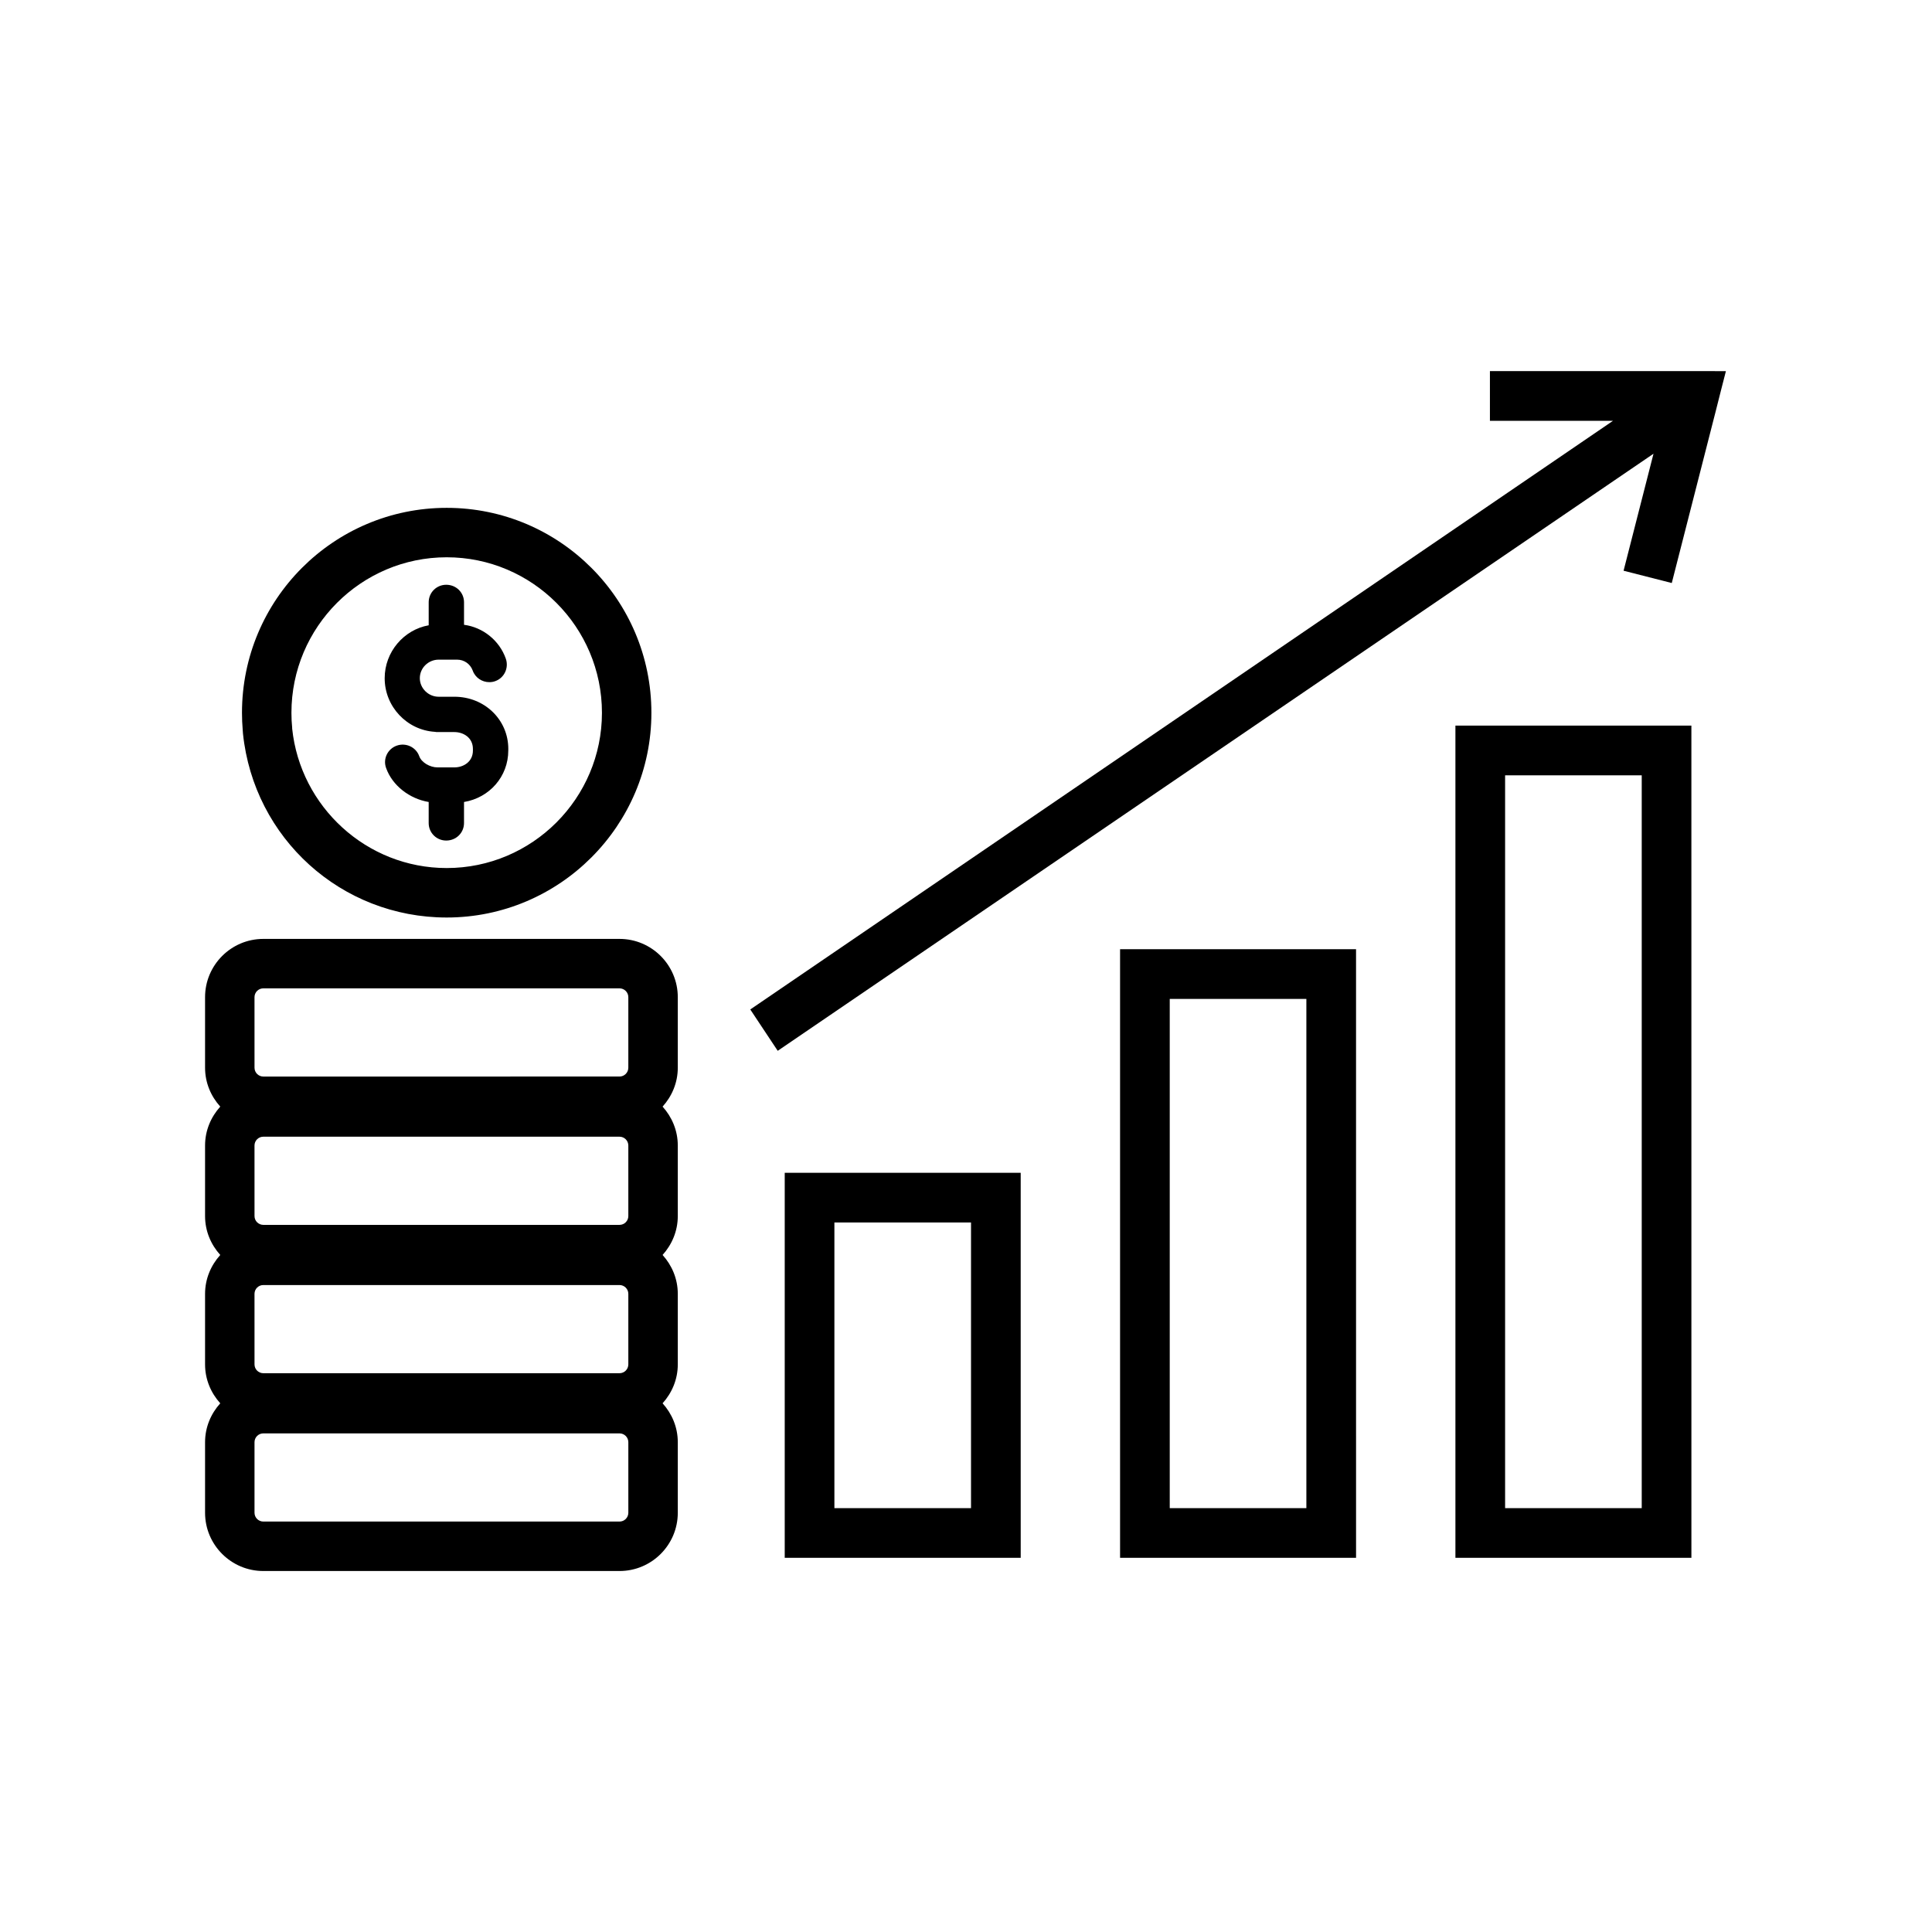
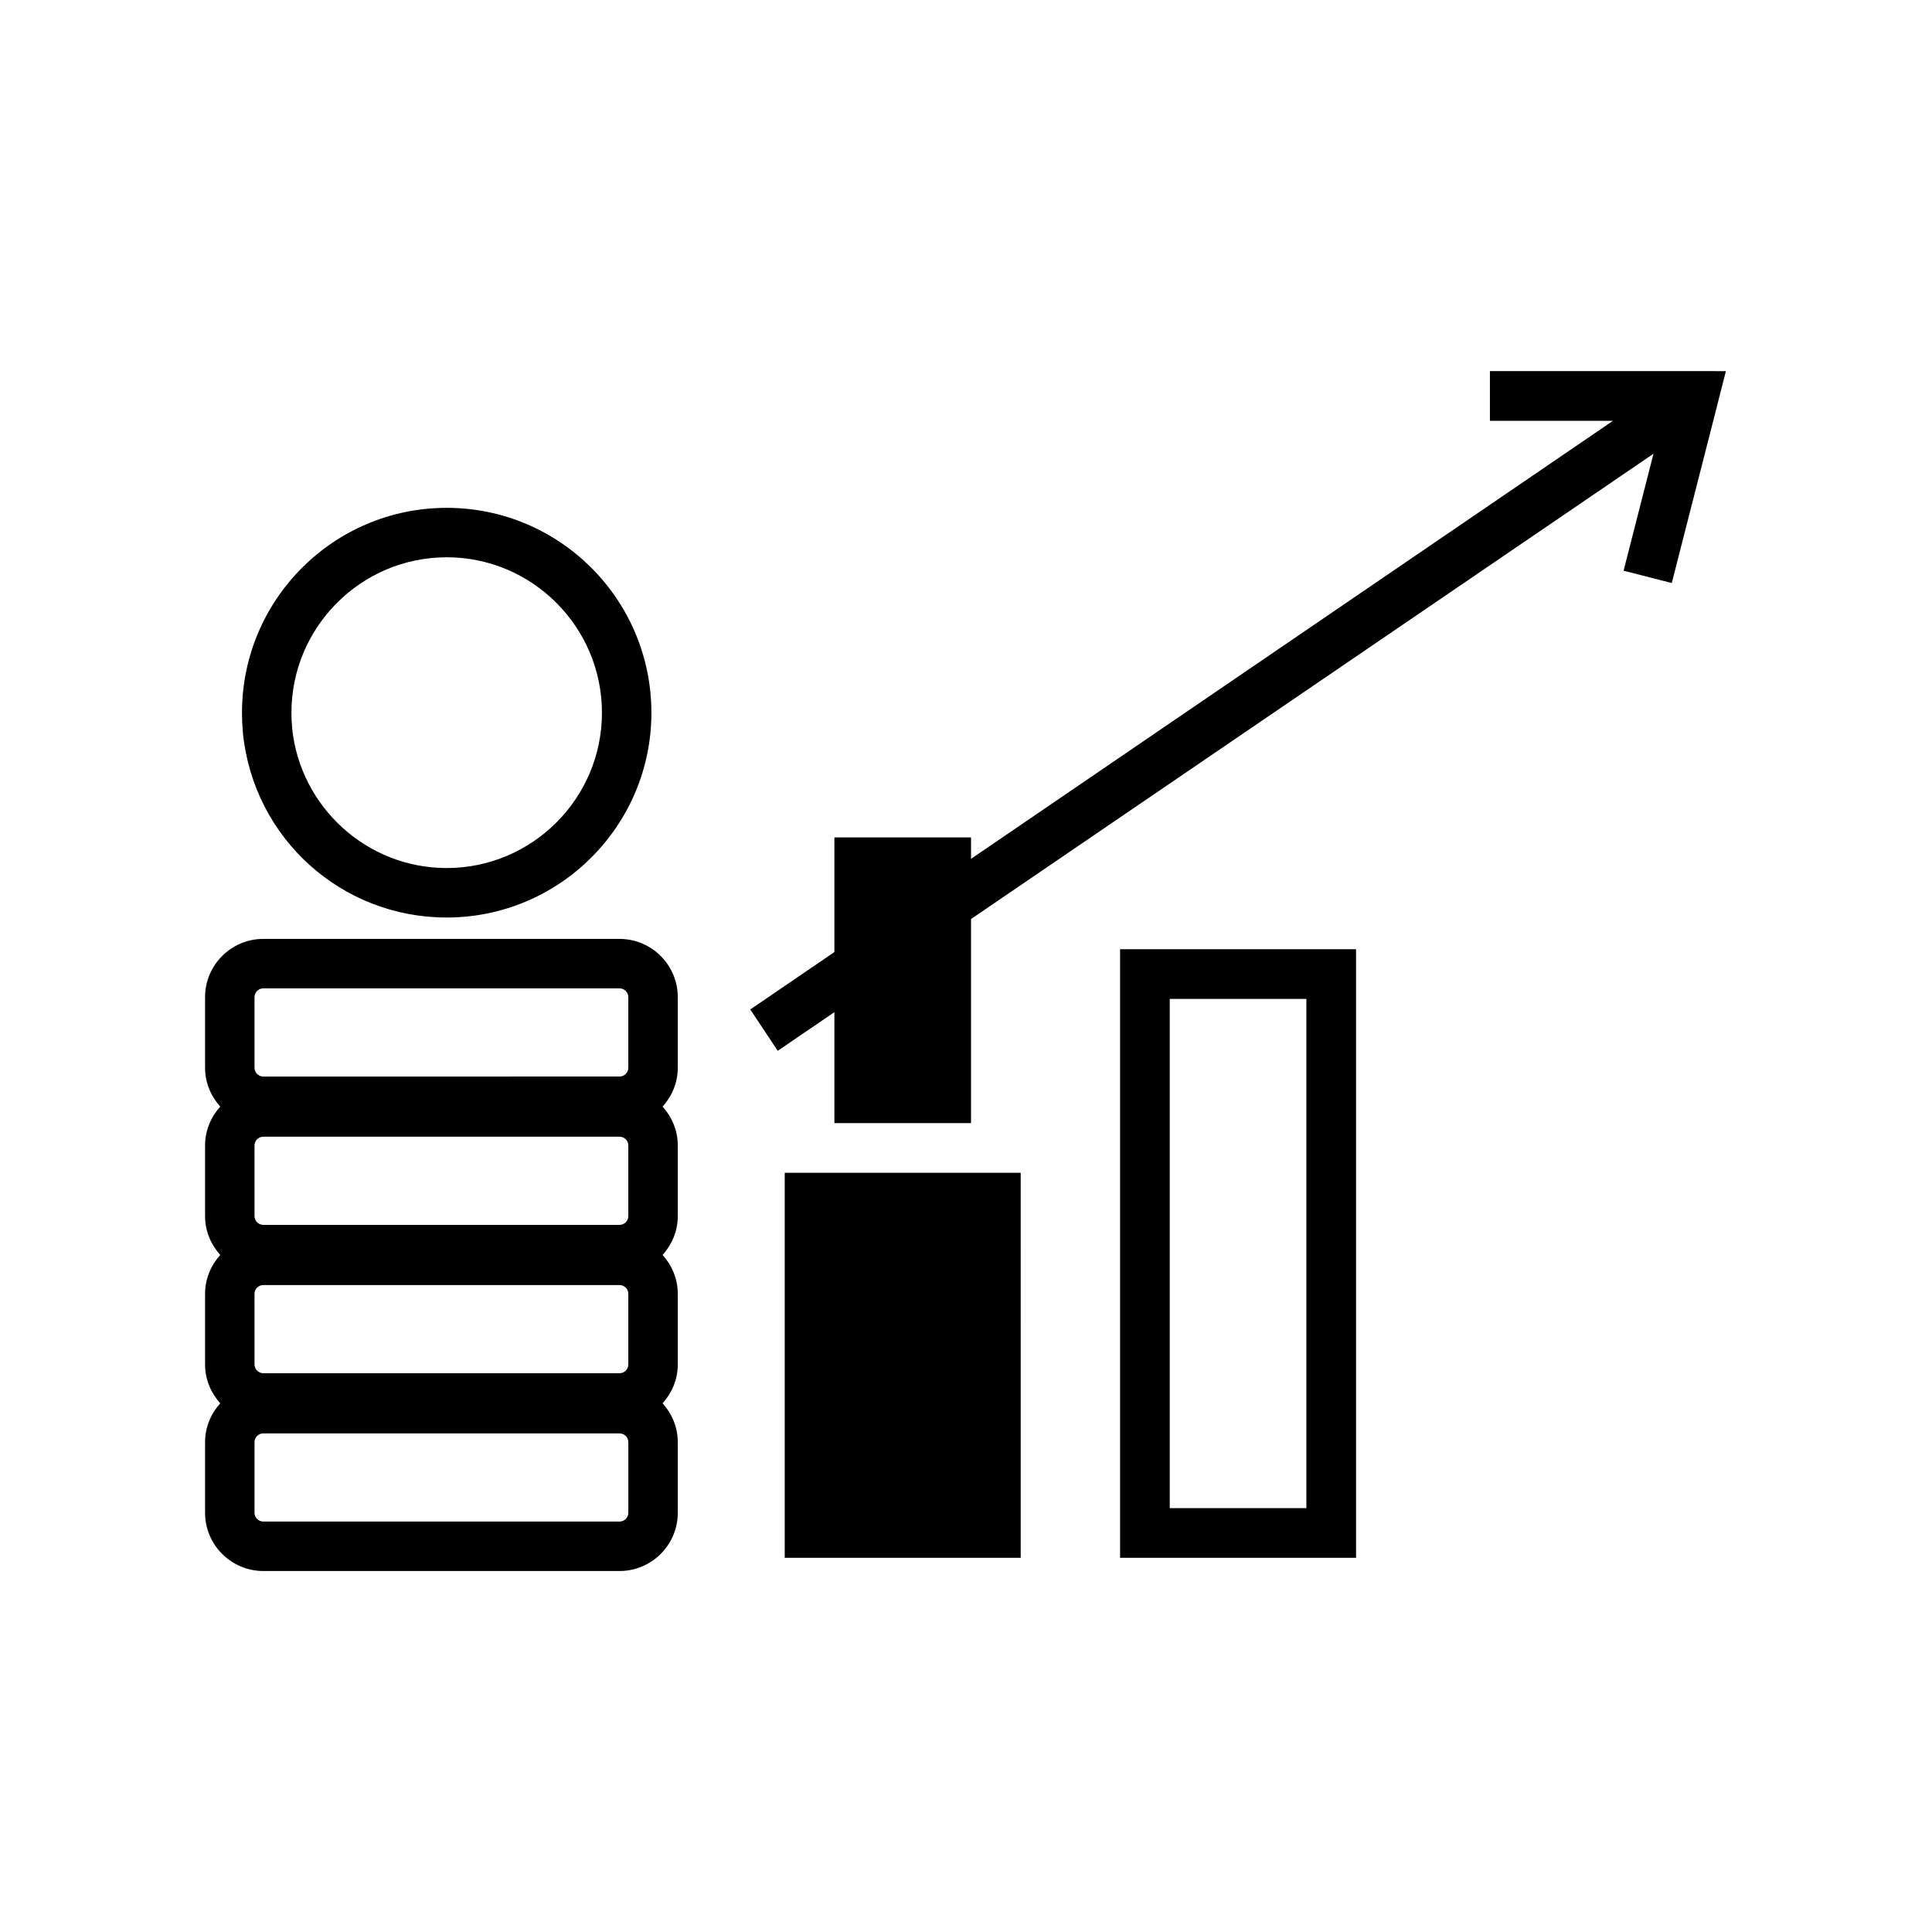
<svg xmlns="http://www.w3.org/2000/svg" fill="#000000" width="800px" height="800px" version="1.1" viewBox="144 144 512 512">
  <g>
    <path d="m596.91 242.35h-58.066v13.168h32.617l-228.63 156 7.273 10.957 232.09-158.23-7.93 31.004 12.773 3.258 10.992-42.984 0.559-2.176 1.547-6.121 1.25-4.871z" />
-     <path d="m351.96 556.84h62.539l-0.004-102.04h-62.535zm13.164-88.875h36.207v75.707h-36.207z" />
+     <path d="m351.96 556.84h62.539l-0.004-102.04h-62.535m13.164-88.875h36.207v75.707h-36.207z" />
    <path d="m440.83 556.84h62.539l-0.004-161.29h-62.535zm13.164-148.12h36.207v134.96h-36.207z" />
-     <path d="m529.7 556.84h62.539l-0.004-220.54h-62.535zm13.168-207.37h36.207v194.2h-36.207z" />
    <path d="m208.39 338.4c2.883 27.781 26.078 48.75 53.988 48.75 29.941 0 54.25-24.375 54.25-54.25 0-30.012-24.309-54.316-54.25-54.316-29.941 0-54.25 24.309-54.25 54.316 0 1.508 0.066 3.078 0.195 4.586zm53.988-46.715c22.672 0 41.145 18.477 41.145 41.211 0 22.672-18.477 41.145-41.145 41.145-21.23 0-38.789-16.246-40.949-36.953v-0.195c-0.133-1.309-0.195-2.684-0.195-3.996 0-22.734 18.473-41.211 41.145-41.211z" />
-     <path d="m259.24 337.94c0.262 0.066 0.523 0.066 0.719 0.066h4.453c2.422 0 4.914 1.508 4.914 4.453v0.457c0 2.949-2.488 4.453-4.914 4.453h-4.453c-2.031 0-4.258-1.309-4.848-2.949-0.852-2.422-3.535-3.672-5.961-2.82-2.422 0.852-3.734 3.535-2.816 5.965 1.637 4.586 6.156 8.121 11.27 8.973v5.57c0 2.621 2.098 4.648 4.648 4.648 2.621 0 4.715-2.031 4.715-4.648v-5.57c6.75-1.113 11.73-6.746 11.73-13.629l0.008-0.441c0-7.727-6.289-13.824-14.281-13.824h-4.191c-2.684 0-4.977-2.227-4.977-4.914 0-2.75 2.293-4.914 4.977-4.914h4.914c1.832 0 3.473 1.113 4.125 2.883 0.656 1.898 2.488 3.078 4.387 3.078 0.523 0 1.047-0.066 1.57-0.262 2.422-0.852 3.668-3.535 2.816-5.965-1.703-4.848-6.09-8.324-11.074-8.973v-5.961c0-2.621-2.098-4.648-4.715-4.648-2.555 0-4.648 2.031-4.648 4.648v6.09c-6.613 1.18-11.664 7.074-11.664 14.02-0.004 7.535 5.891 13.758 13.297 14.215z" />
    <path d="m308.18 392.82h-94.395c-8.516 0-15.441 6.926-15.441 15.441v18.695c0 3.977 1.551 7.566 4.027 10.309-2.473 2.742-4.027 6.332-4.027 10.309v18.695c0 3.977 1.551 7.566 4.027 10.309-2.473 2.742-4.027 6.332-4.027 10.309v18.695c0 3.977 1.551 7.566 4.027 10.309-2.473 2.742-4.027 6.332-4.027 10.309v18.695c0 8.516 6.926 15.441 15.441 15.441h94.395c8.516 0 15.441-6.926 15.441-15.441v-18.695c0-3.977-1.551-7.566-4.027-10.309 2.473-2.742 4.027-6.332 4.027-10.309v-18.695c0-3.977-1.551-7.566-4.027-10.309 2.473-2.742 4.027-6.332 4.027-10.309v-18.695c0-3.977-1.551-7.566-4.027-10.309 2.473-2.742 4.027-6.332 4.027-10.309v-18.695c0-8.516-6.93-15.441-15.441-15.441zm-96.734 15.441c0-1.289 1.047-2.336 2.336-2.336h94.395c1.289 0 2.336 1.047 2.336 2.336v18.695c0 1.289-1.047 2.336-2.336 2.336l-94.391 0.004c-1.289 0-2.336-1.047-2.336-2.336zm0 39.312c0-1.289 1.047-2.336 2.336-2.336h94.395c1.289 0 2.336 1.047 2.336 2.336v18.695c0 1.289-1.047 2.336-2.336 2.336h-94.391c-1.289 0-2.336-1.047-2.336-2.336zm0 39.312c0-1.289 1.047-2.336 2.336-2.336h94.395c1.289 0 2.336 1.047 2.336 2.336v18.695c0 1.289-1.047 2.336-2.336 2.336h-94.391c-1.289 0-2.336-1.047-2.336-2.336zm99.07 58.008c0 1.289-1.047 2.336-2.336 2.336h-94.395c-1.289 0-2.336-1.047-2.336-2.336v-18.695c0-1.289 1.047-2.336 2.336-2.336h94.395c1.289 0 2.336 1.047 2.336 2.336z" />
  </g>
</svg>